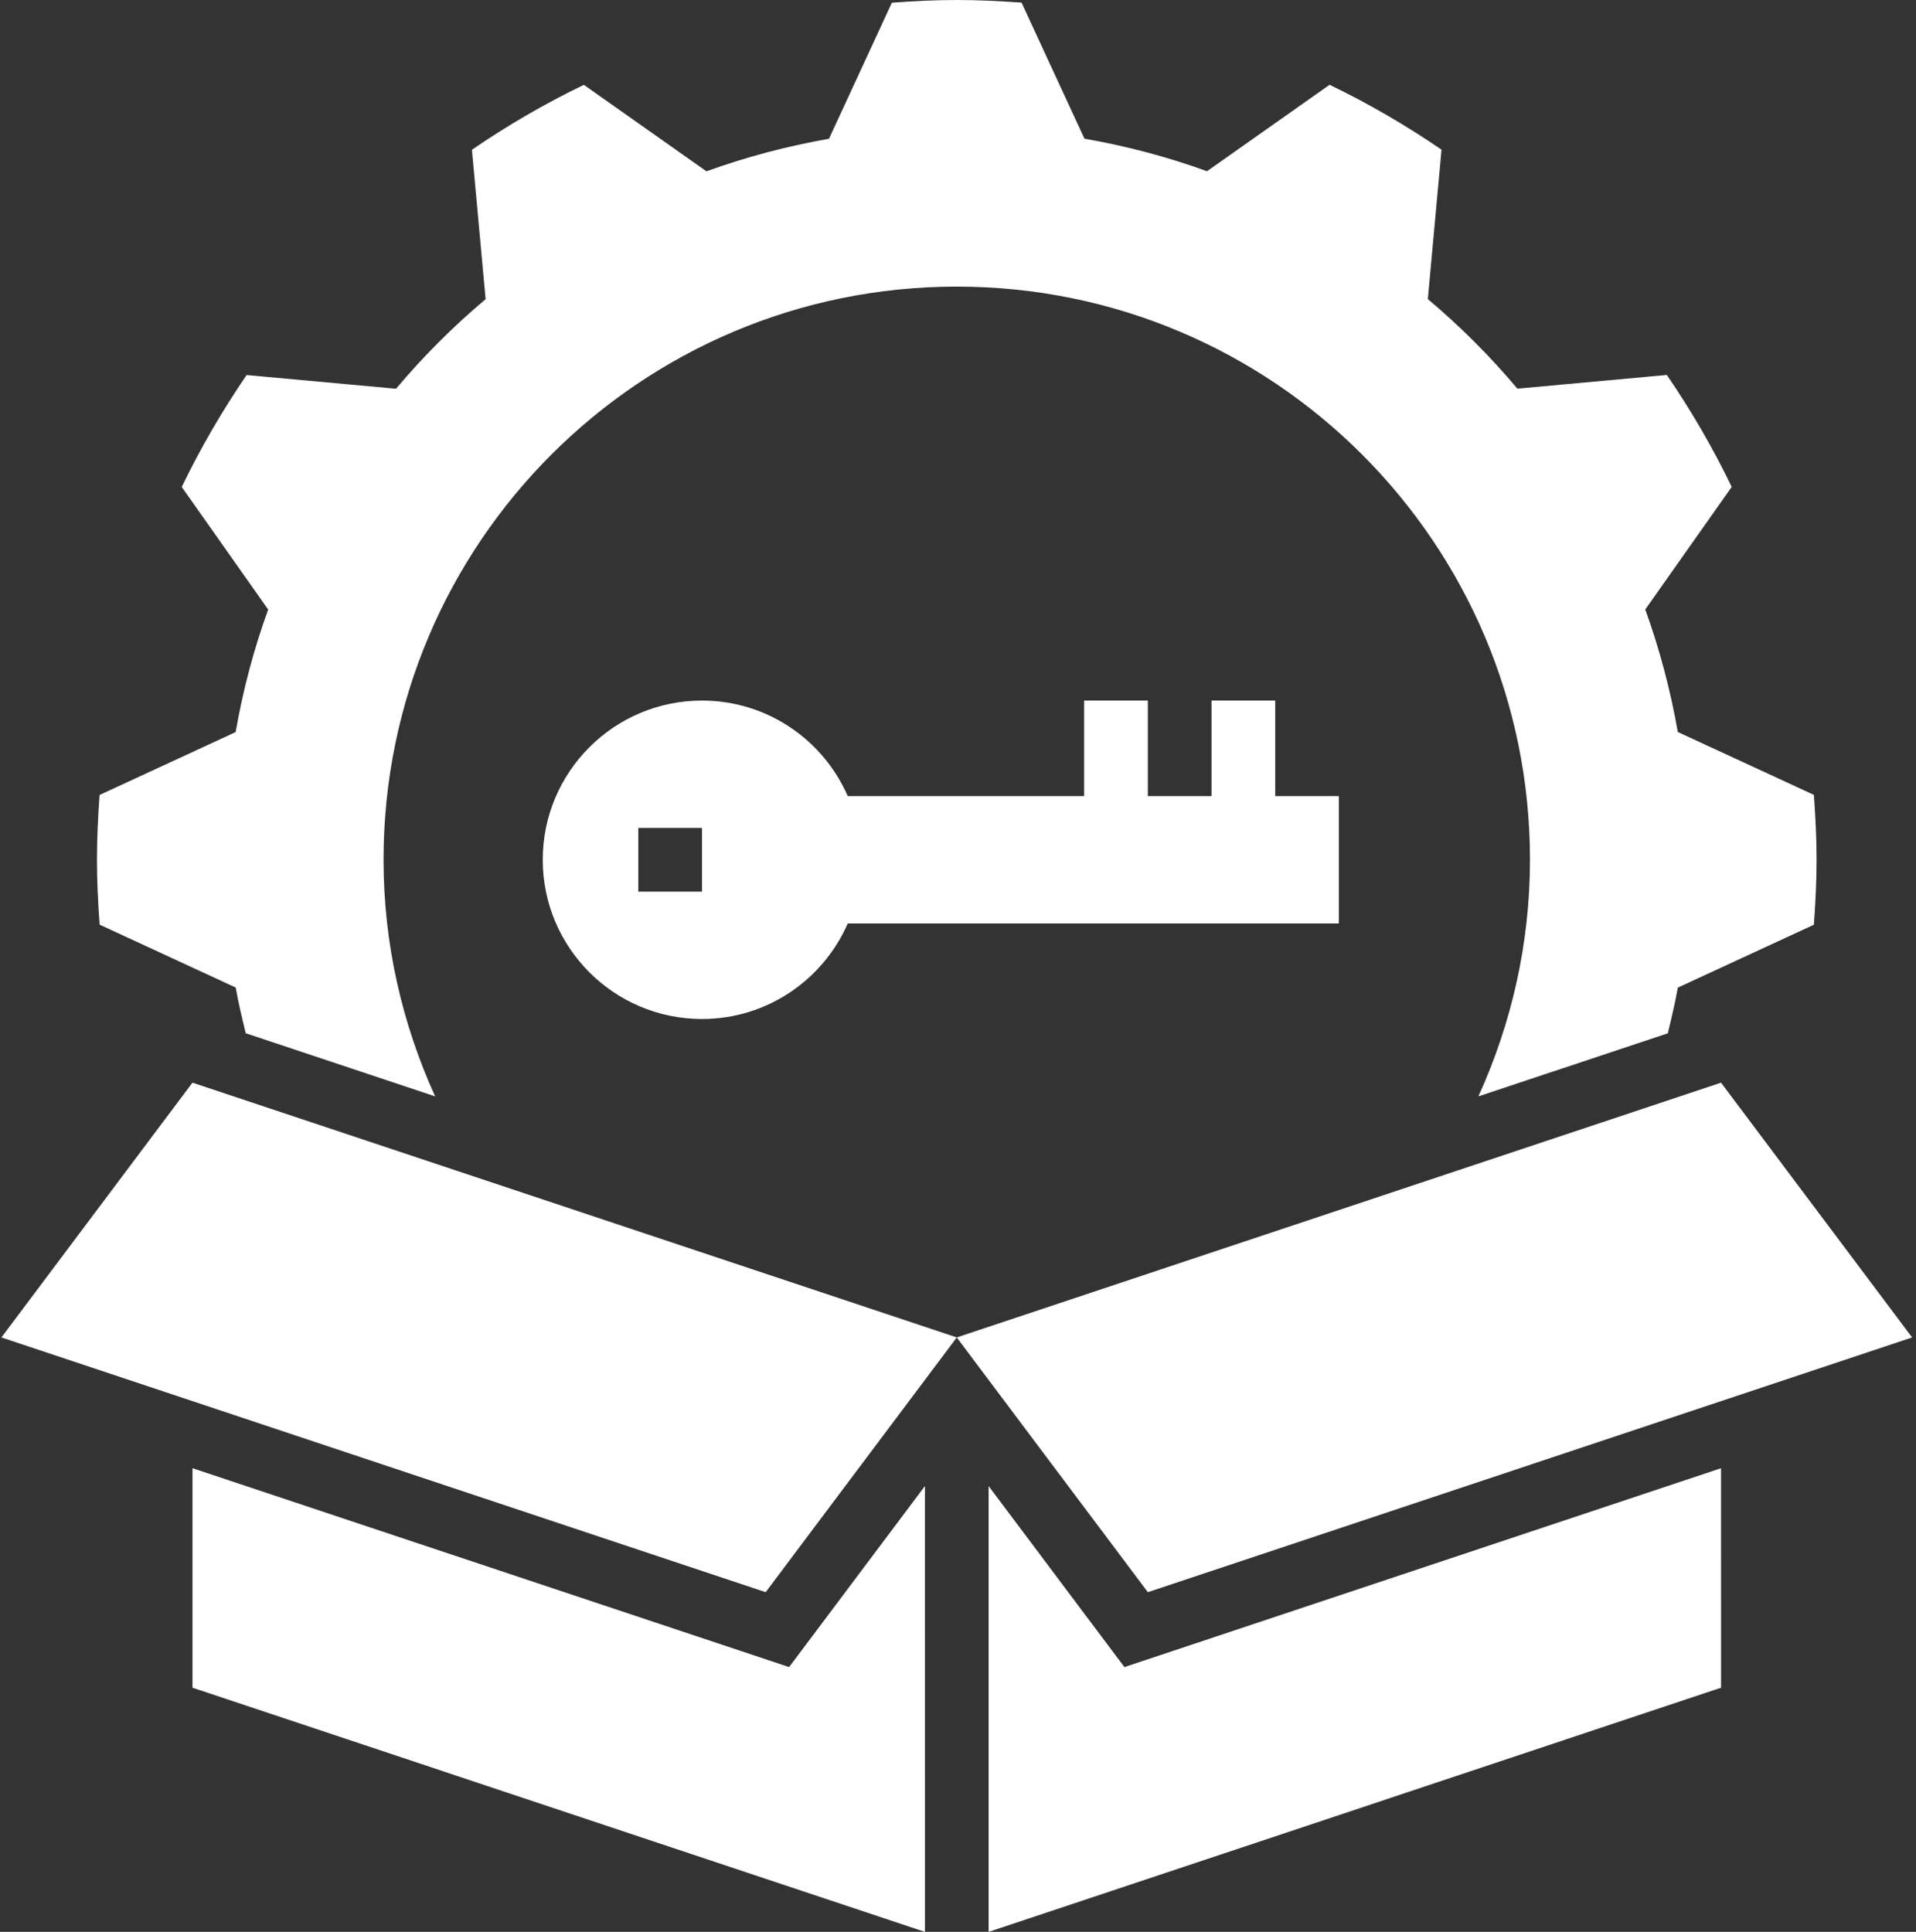
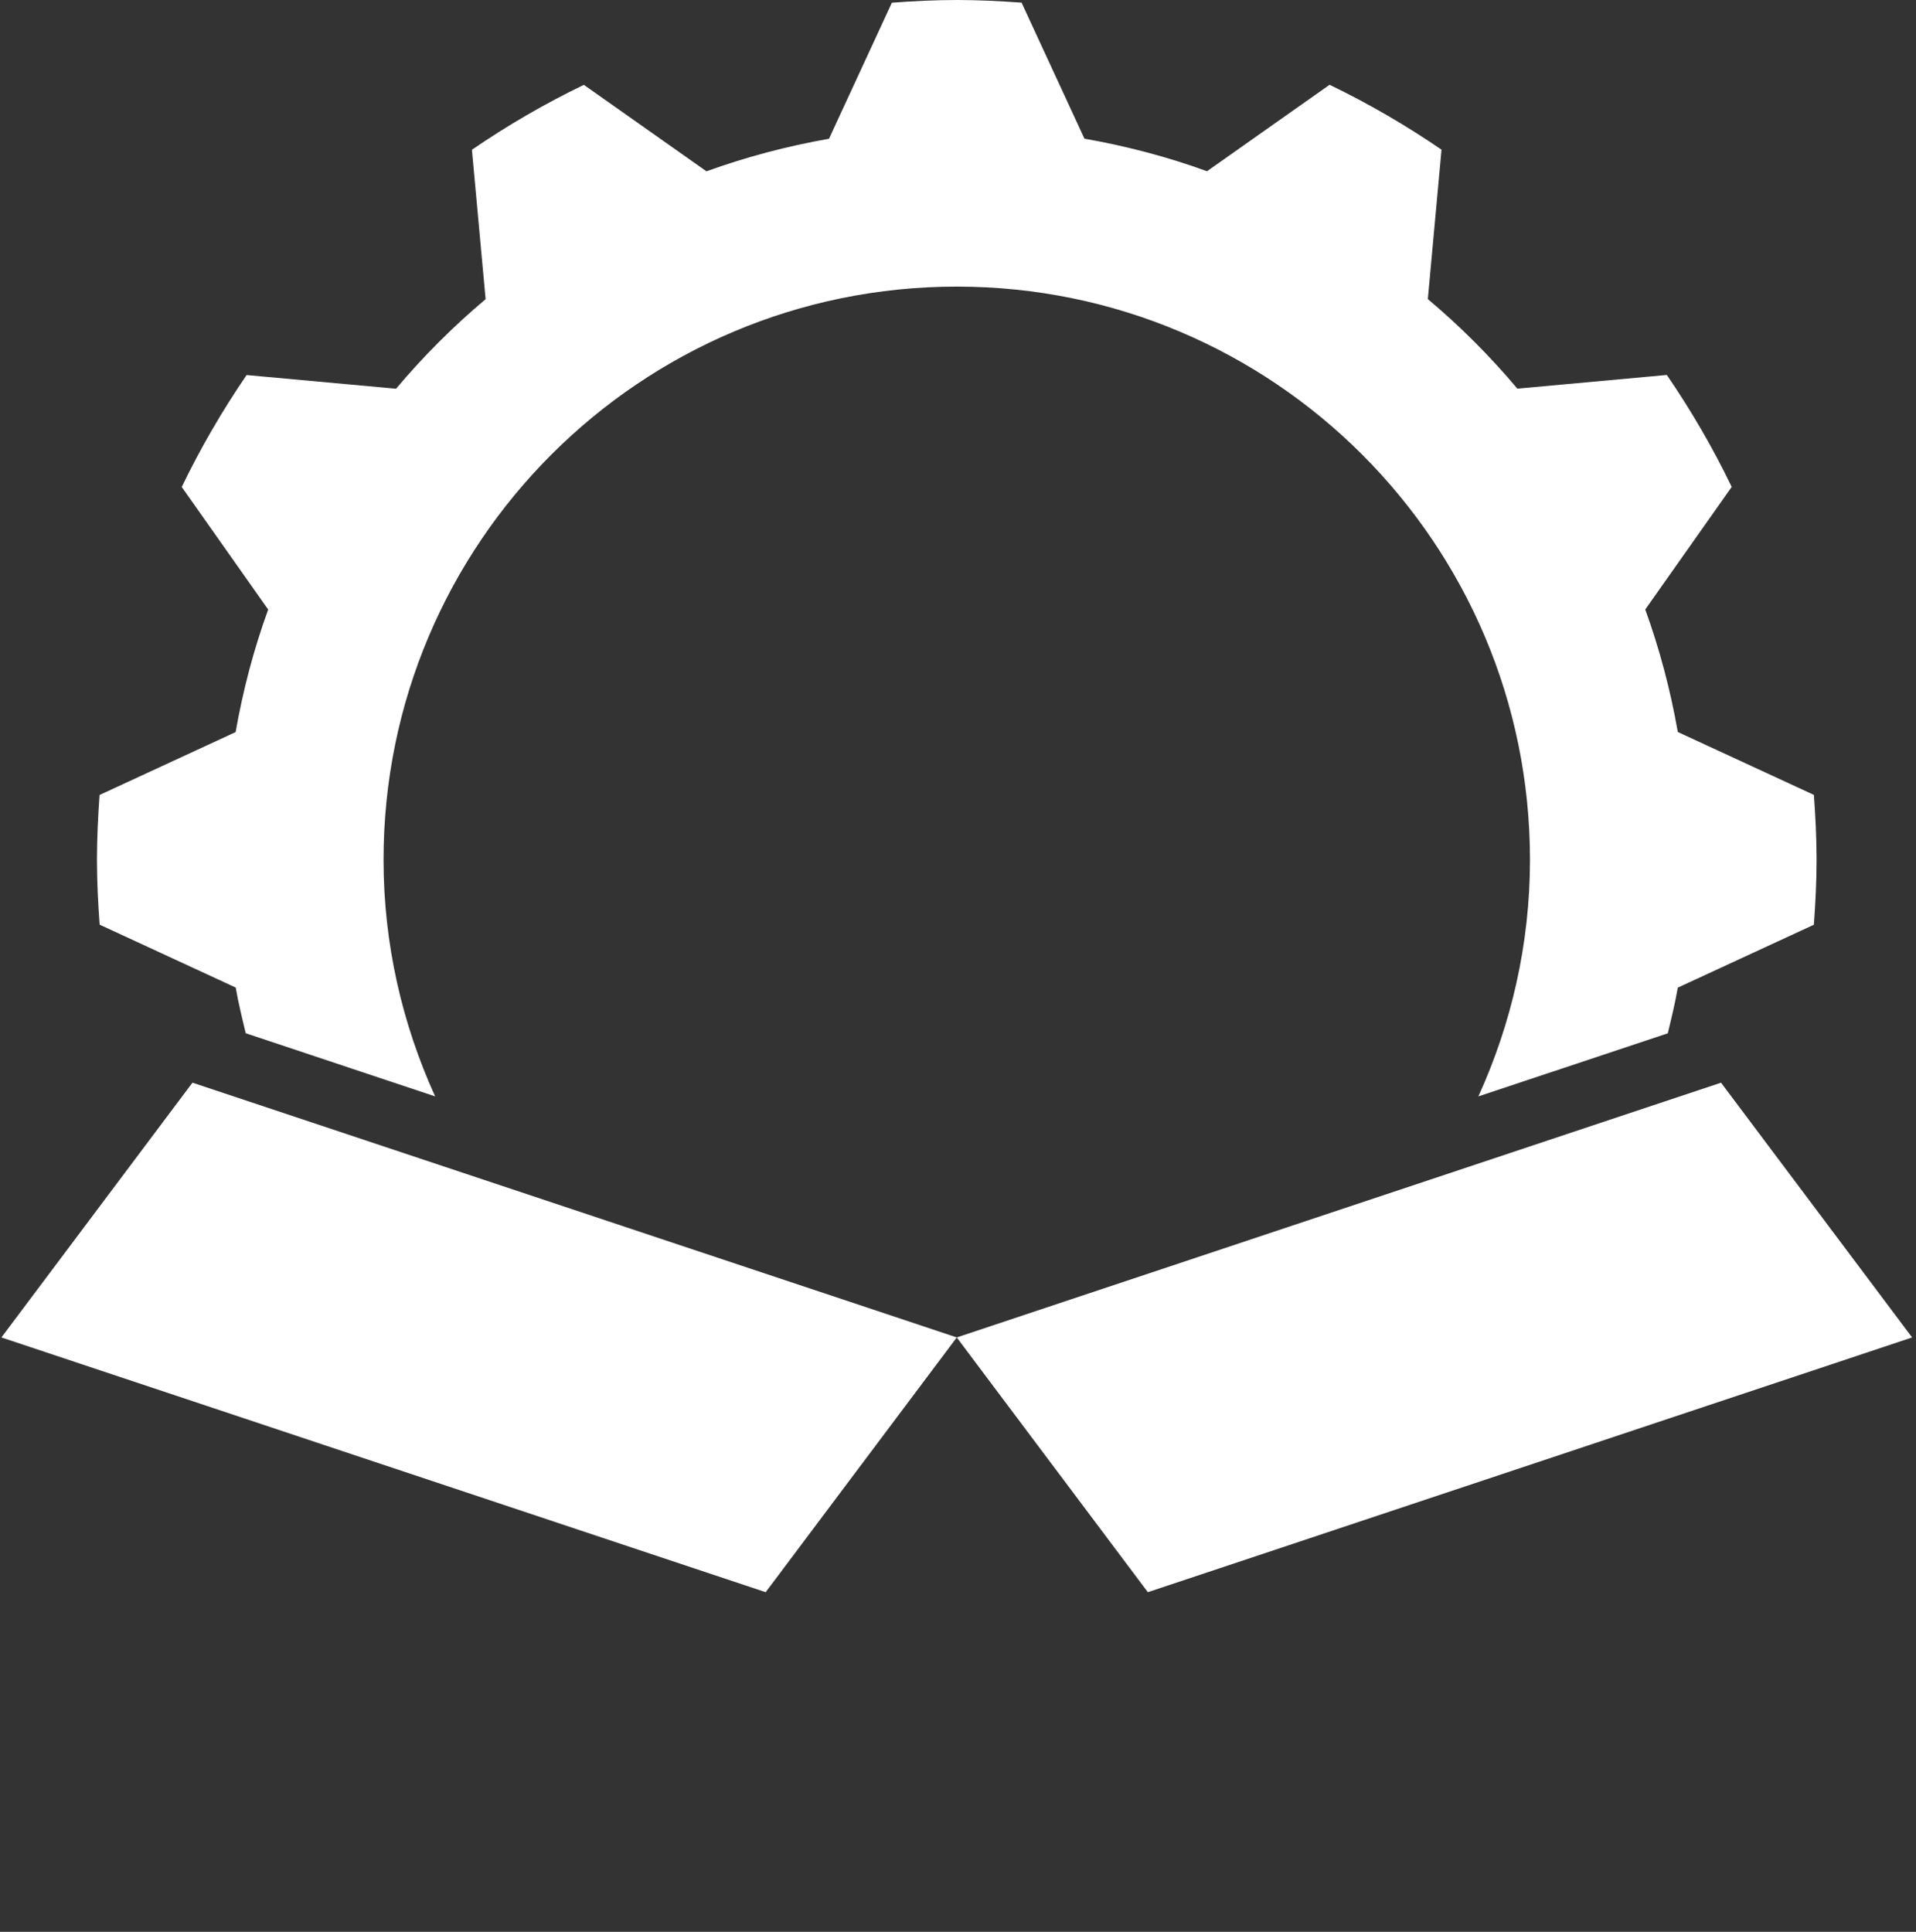
<svg xmlns="http://www.w3.org/2000/svg" width="120" height="121" viewBox="0 0 120 121" fill="none">
  <rect x="0" y="0" width="120" height="121" fill="#333333" stroke="none" />
  <g id="Group">
-     <path id="Vector" d="M67.9 43.879V49.862H53.095C51.555 46.342 48.049 43.879 43.966 43.879C38.461 43.879 33.993 48.346 33.993 53.851C33.993 59.356 38.461 63.823 43.966 63.823C48.054 63.823 51.555 61.36 53.095 57.84H83.856V49.862H79.867V43.879H75.878V49.862H71.889V43.879H67.9ZM43.966 55.846H39.977V51.857H43.966V55.846Z" fill="white" />
    <path id="Vector_2" d="M104.454 64.721C104.683 63.773 104.913 62.826 105.082 61.859L113.604 57.919C113.703 56.573 113.773 55.217 113.773 53.851C113.773 52.485 113.703 51.128 113.604 49.787L105.082 45.848C104.619 43.205 103.935 40.638 103.043 38.174L108.458 30.496C107.281 28.052 105.915 25.709 104.394 23.485L95.035 24.343C93.33 22.318 91.455 20.438 89.426 18.733L90.283 9.374C88.059 7.853 85.721 6.492 83.273 5.31L75.594 10.725C73.131 9.828 70.563 9.15 67.92 8.686L63.981 0.165C62.645 0.07 61.289 0 59.922 0C58.556 0 57.2 0.07 55.859 0.17L51.92 8.691C49.277 9.155 46.709 9.838 44.246 10.73L36.567 5.315C34.124 6.492 31.78 7.858 29.557 9.379L30.414 18.738C28.39 20.443 26.51 22.318 24.805 24.348L15.446 23.49C13.925 25.714 12.564 28.052 11.382 30.5L16.797 38.179C15.899 40.642 15.221 43.21 14.758 45.853L6.236 49.792C6.141 51.128 6.072 52.485 6.072 53.851C6.072 55.217 6.141 56.573 6.241 57.915L14.762 61.854C14.932 62.821 15.161 63.768 15.391 64.716L27.253 68.67C25.199 64.152 24.022 59.141 24.022 53.851C24.022 34.026 40.098 17.951 59.923 17.951C79.747 17.951 95.823 34.026 95.823 53.851C95.823 59.142 94.647 64.153 92.592 68.67L104.454 64.721Z" fill="white" />
    <path id="Vector_3" d="M119.756 83.768L107.789 67.812L59.922 83.768L71.889 99.724L119.756 83.768Z" fill="white" />
    <path id="Vector_4" d="M59.922 83.768L12.054 67.812L0.088 83.768L47.955 99.724L59.922 83.768Z" fill="white" />
-     <path id="Vector_5" d="M57.928 93.077L49.422 104.416L12.056 91.96V105.708L57.929 121L57.928 93.077Z" fill="white" />
-     <path id="Vector_6" d="M107.789 91.96L70.423 104.416L61.917 93.077V121L107.79 105.708L107.789 91.96Z" fill="white" />
  </g>
</svg>